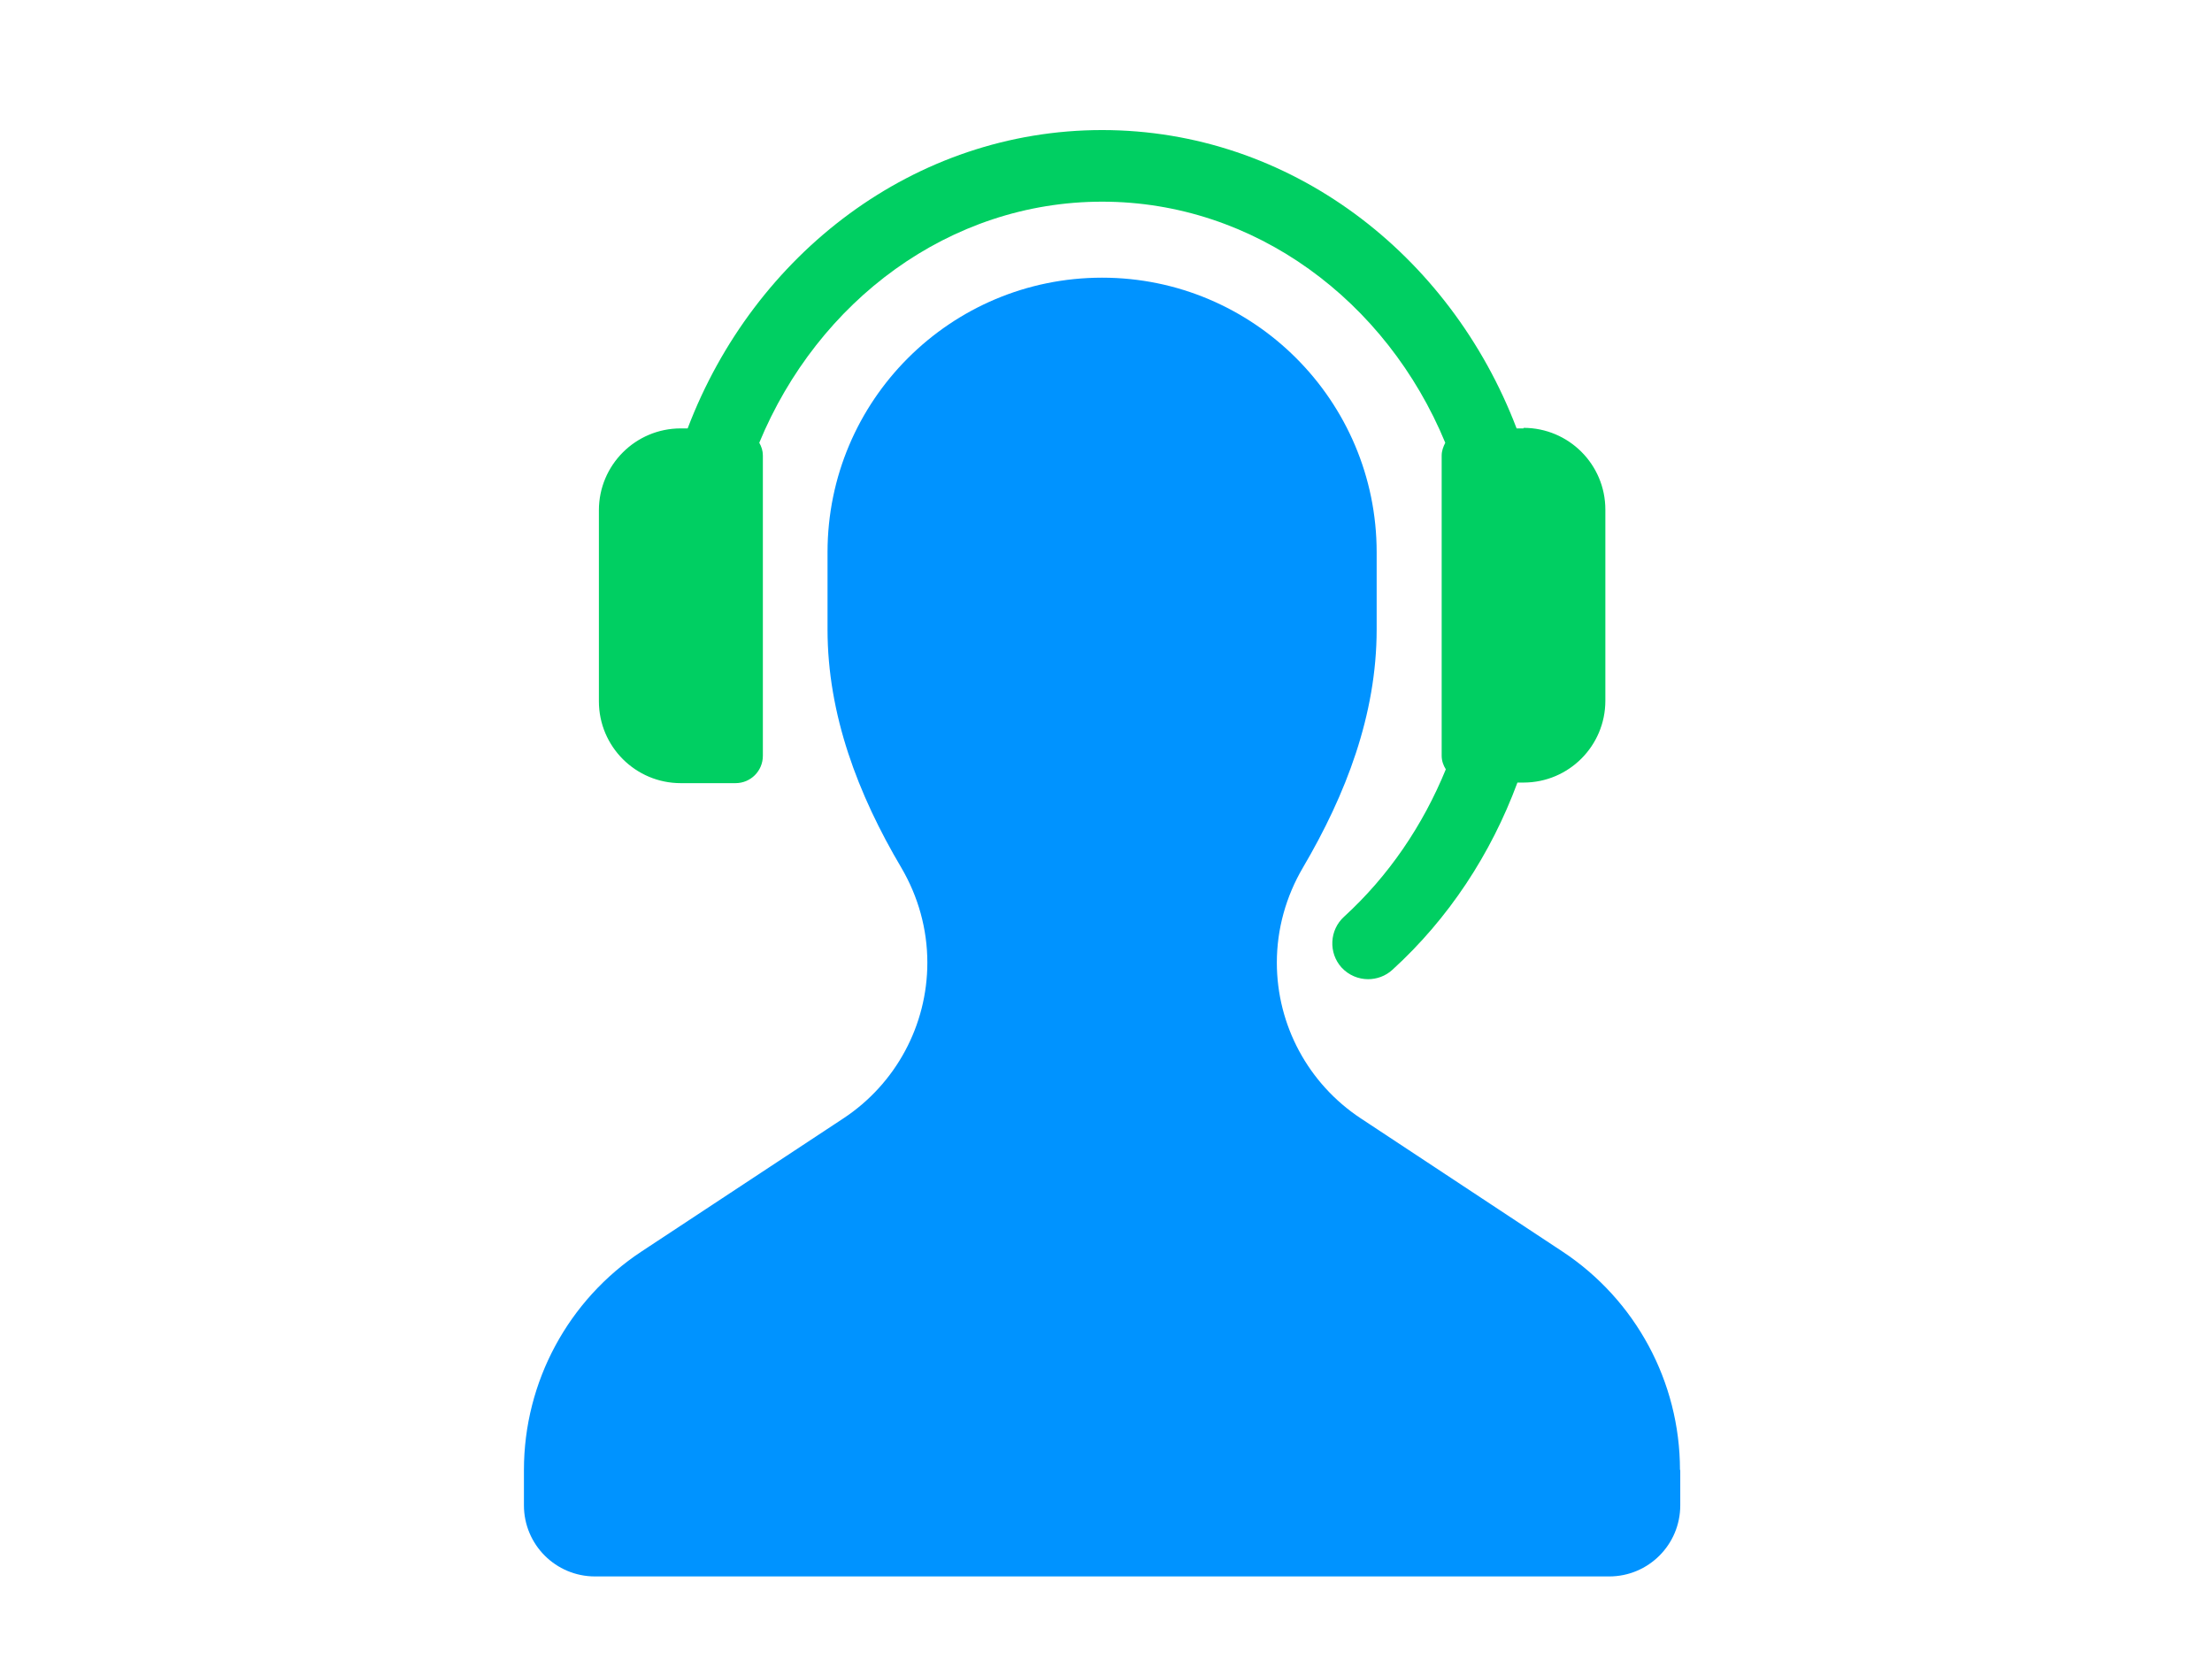
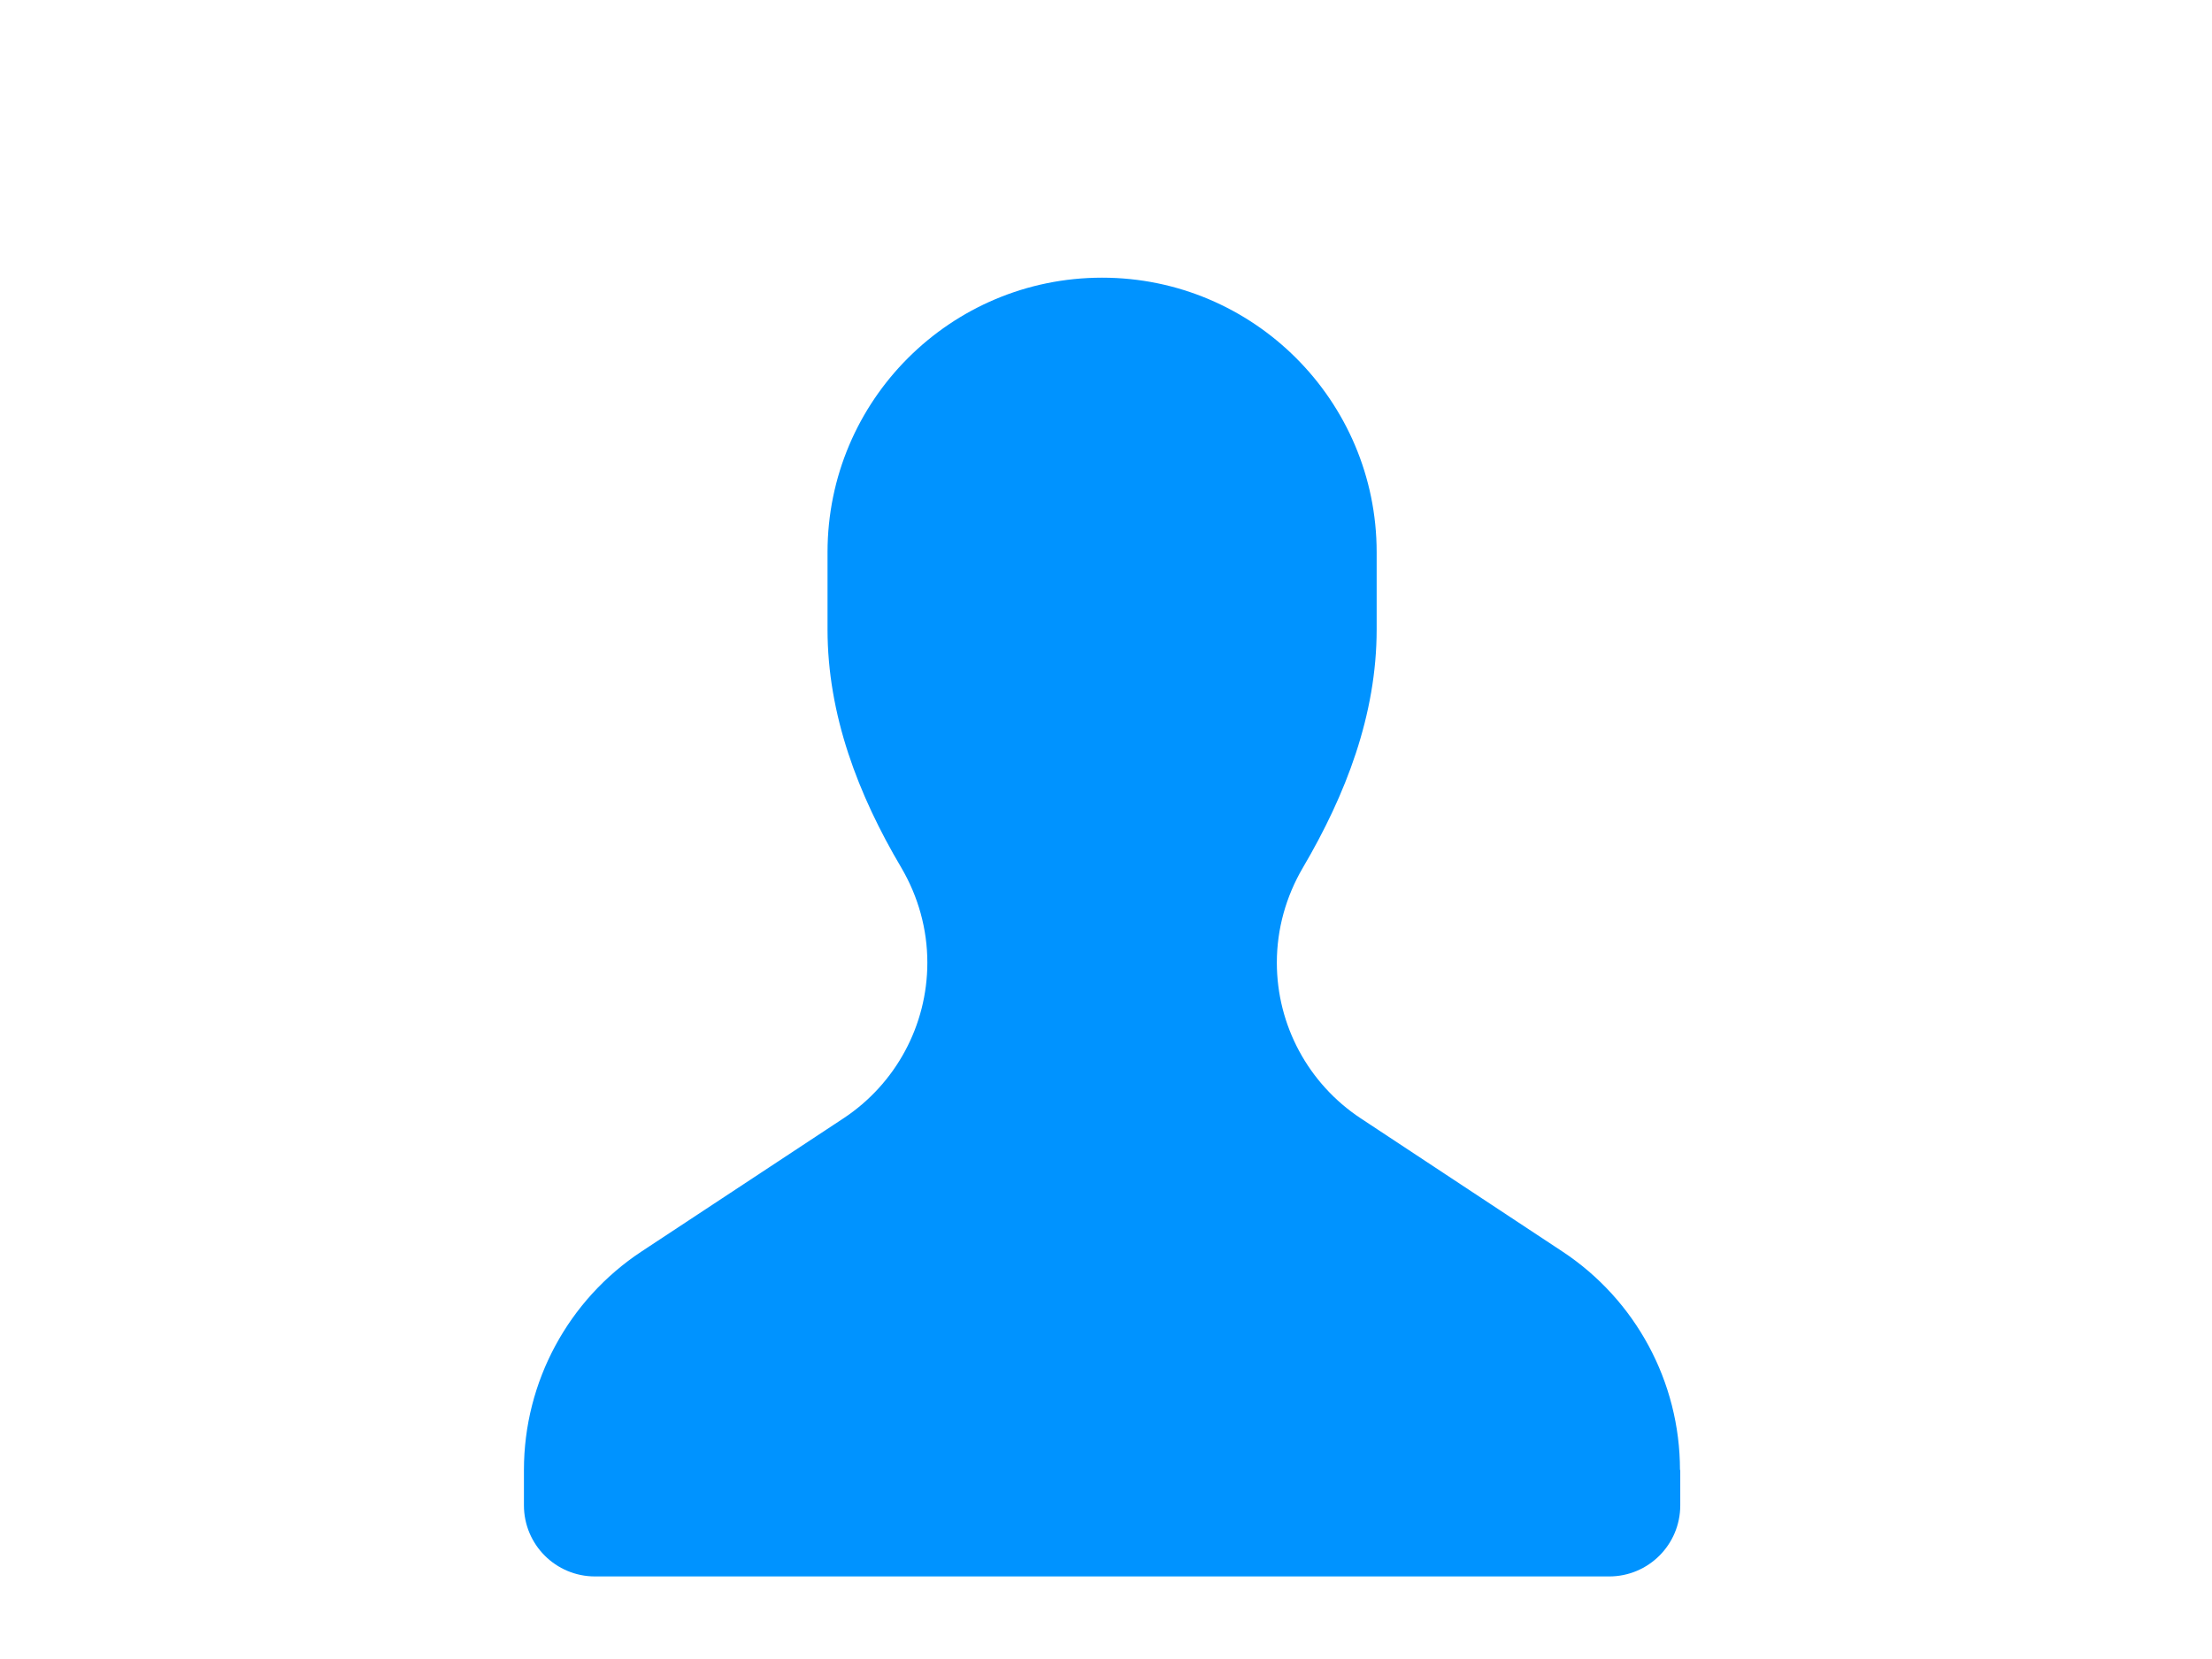
<svg xmlns="http://www.w3.org/2000/svg" width="64" height="48" viewBox="0 0 64 48" fill="none">
  <path d="M48.615 42.531V43.554C48.615 44.691 47.695 45.611 46.559 45.611H17.215C16.079 45.611 15.159 44.691 15.159 43.554V42.531C15.159 39.986 16.439 37.611 18.559 36.211L24.407 32.355C25.919 31.355 26.831 29.666 26.831 27.851C26.831 26.883 26.567 25.939 26.079 25.107C24.823 22.986 23.943 20.674 23.943 18.21V15.979C23.943 11.586 27.503 8.034 31.887 8.034C36.271 8.034 39.831 11.595 39.831 15.979V18.21C39.831 20.674 38.943 22.986 37.695 25.107C37.207 25.939 36.943 26.883 36.943 27.851C36.943 29.666 37.855 31.355 39.367 32.355L45.207 36.211C47.327 37.611 48.607 39.986 48.607 42.531H48.615Z" fill="#0093FF" />
-   <path d="M44.08 12.395H43.88C41.952 7.338 37.312 3.763 31.888 3.763C26.464 3.763 21.816 7.338 19.896 12.395H19.696C18.384 12.395 17.328 13.459 17.328 14.762V20.291C17.328 21.602 18.392 22.659 19.696 22.659H21.28C21.72 22.659 22.072 22.306 22.072 21.866V13.178C22.072 13.043 22.032 12.922 21.968 12.81C23.664 8.707 27.472 5.835 31.888 5.835C36.304 5.835 40.12 8.707 41.816 12.81C41.76 12.922 41.712 13.043 41.712 13.178V21.866C41.712 22.011 41.76 22.146 41.832 22.259C41.168 23.883 40.176 25.346 38.888 26.523C38.464 26.907 38.432 27.57 38.816 27.994C39.024 28.218 39.304 28.331 39.584 28.331C39.832 28.331 40.088 28.242 40.288 28.058C41.912 26.578 43.136 24.715 43.904 22.642H44.08C45.392 22.642 46.448 21.578 46.448 20.274V14.746C46.448 13.434 45.384 12.379 44.08 12.379V12.395Z" fill="#00CF62" />
</svg>